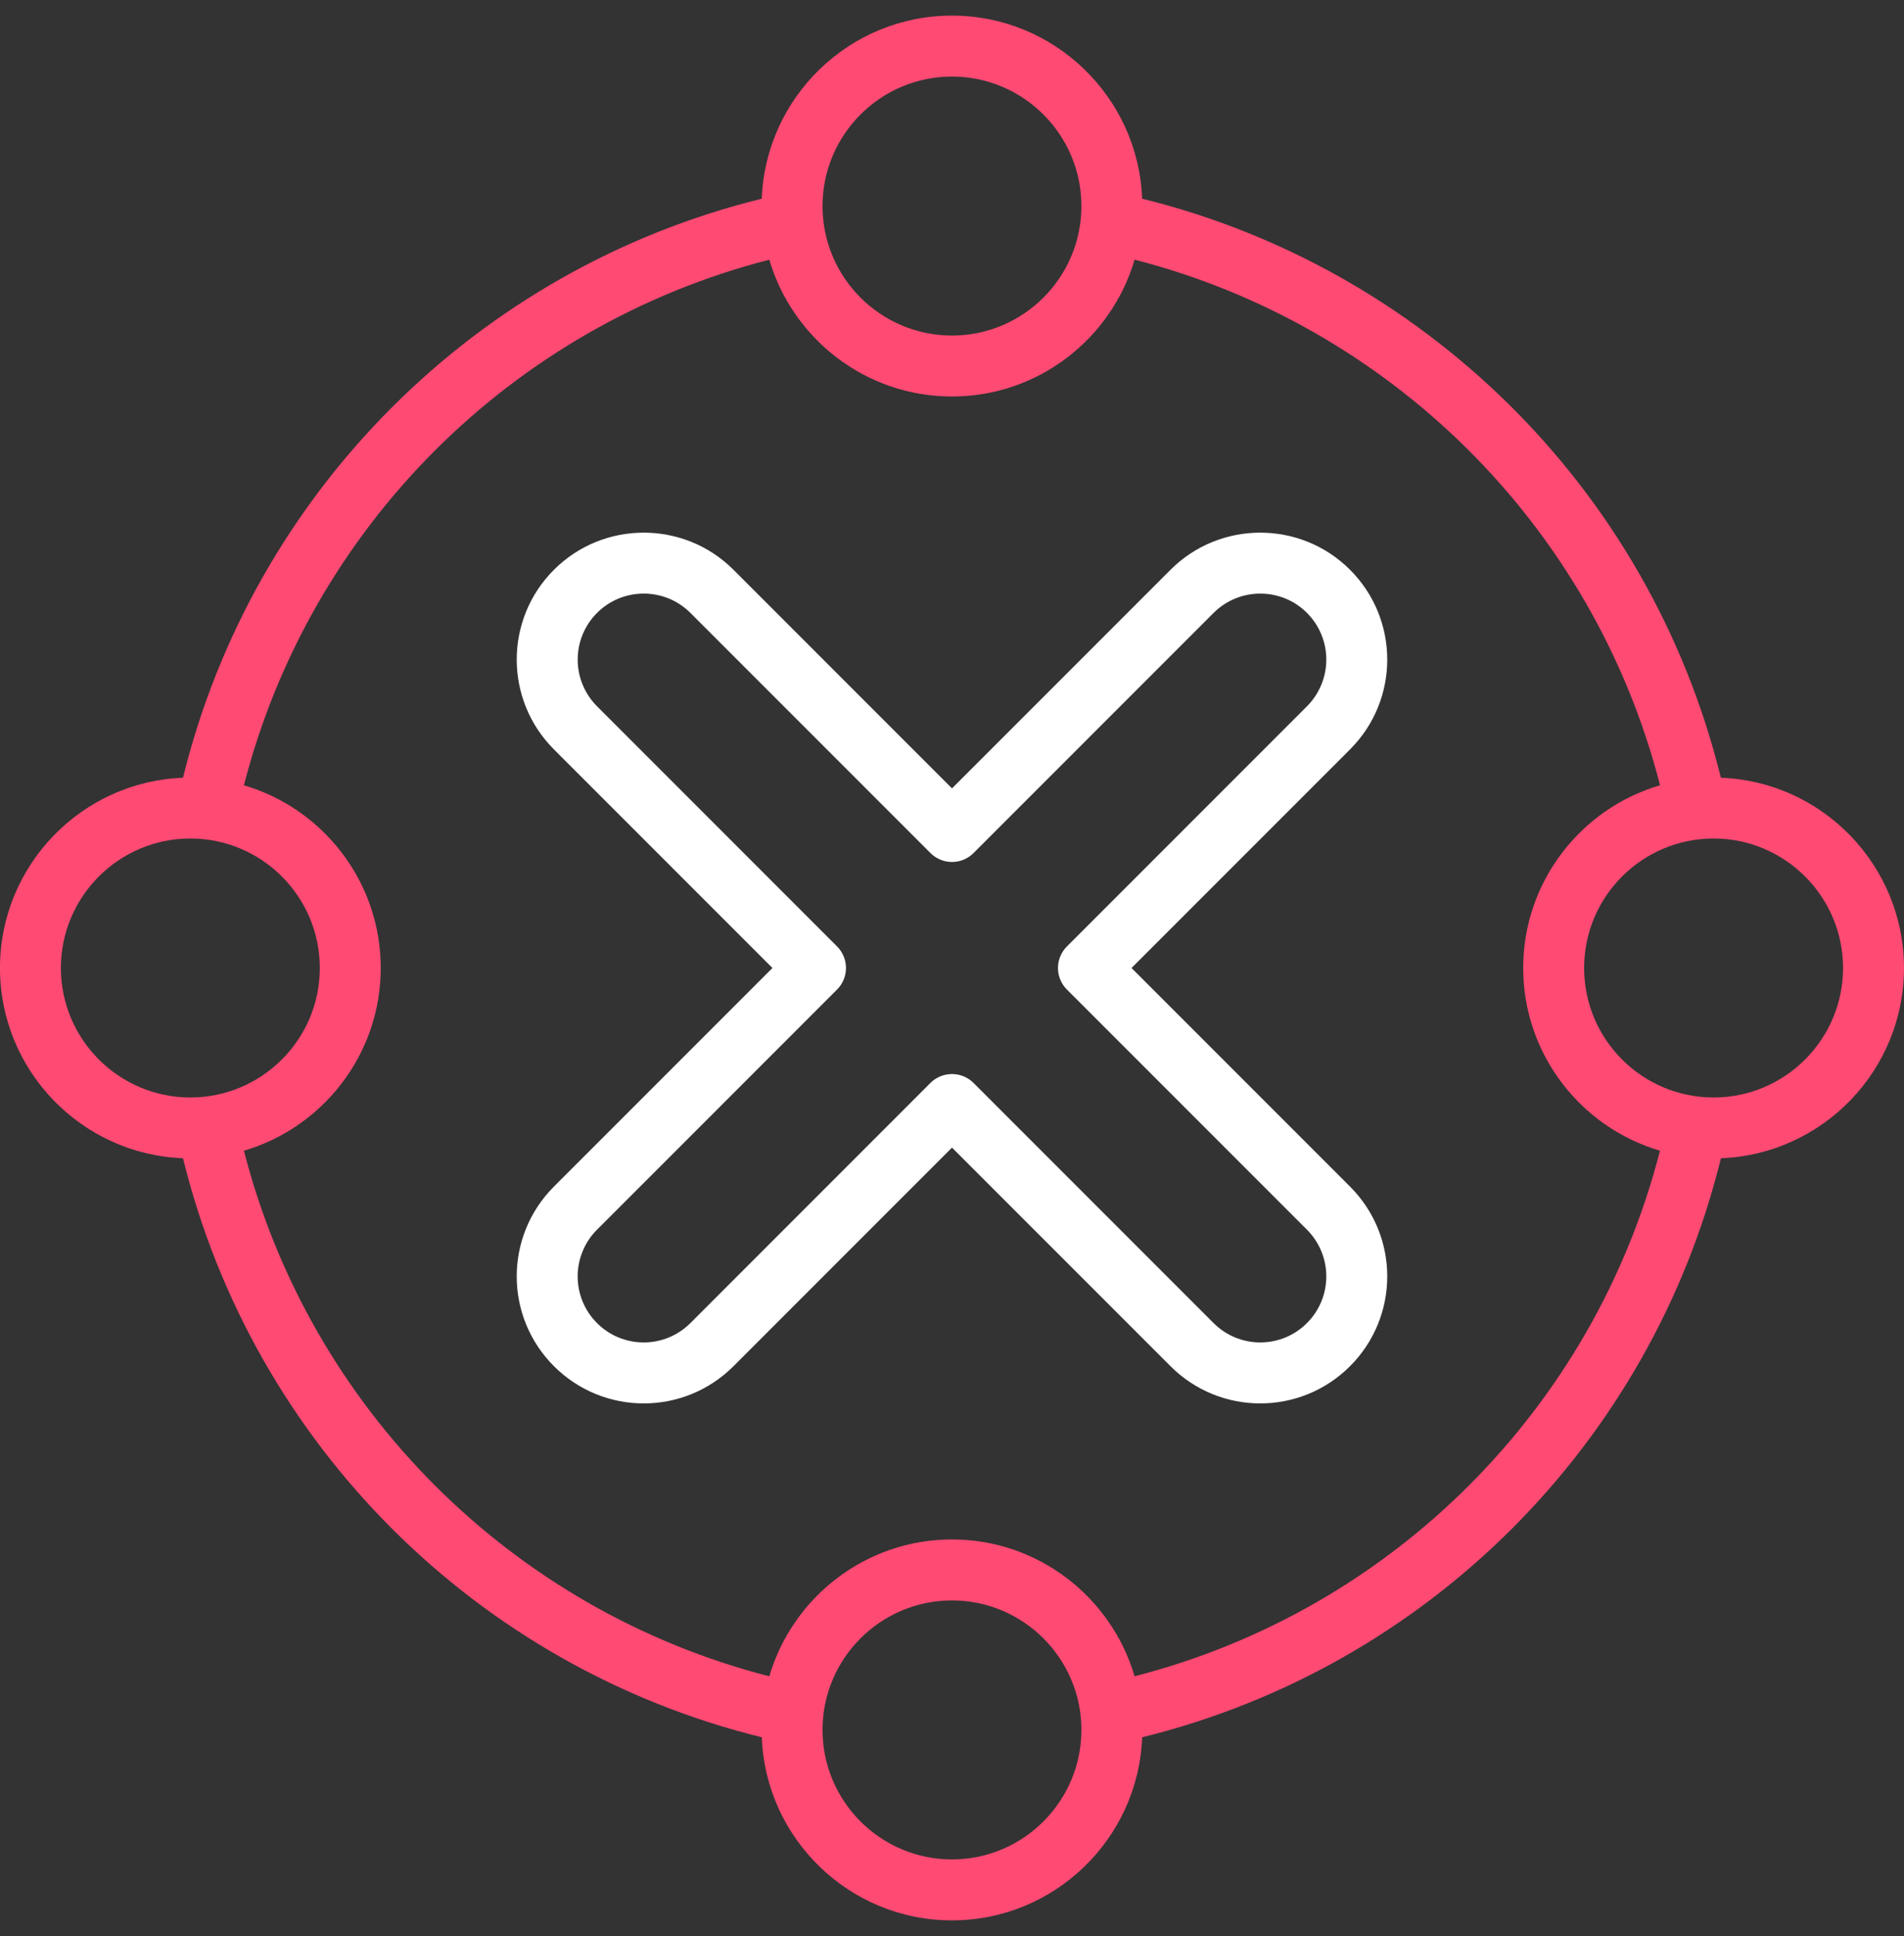
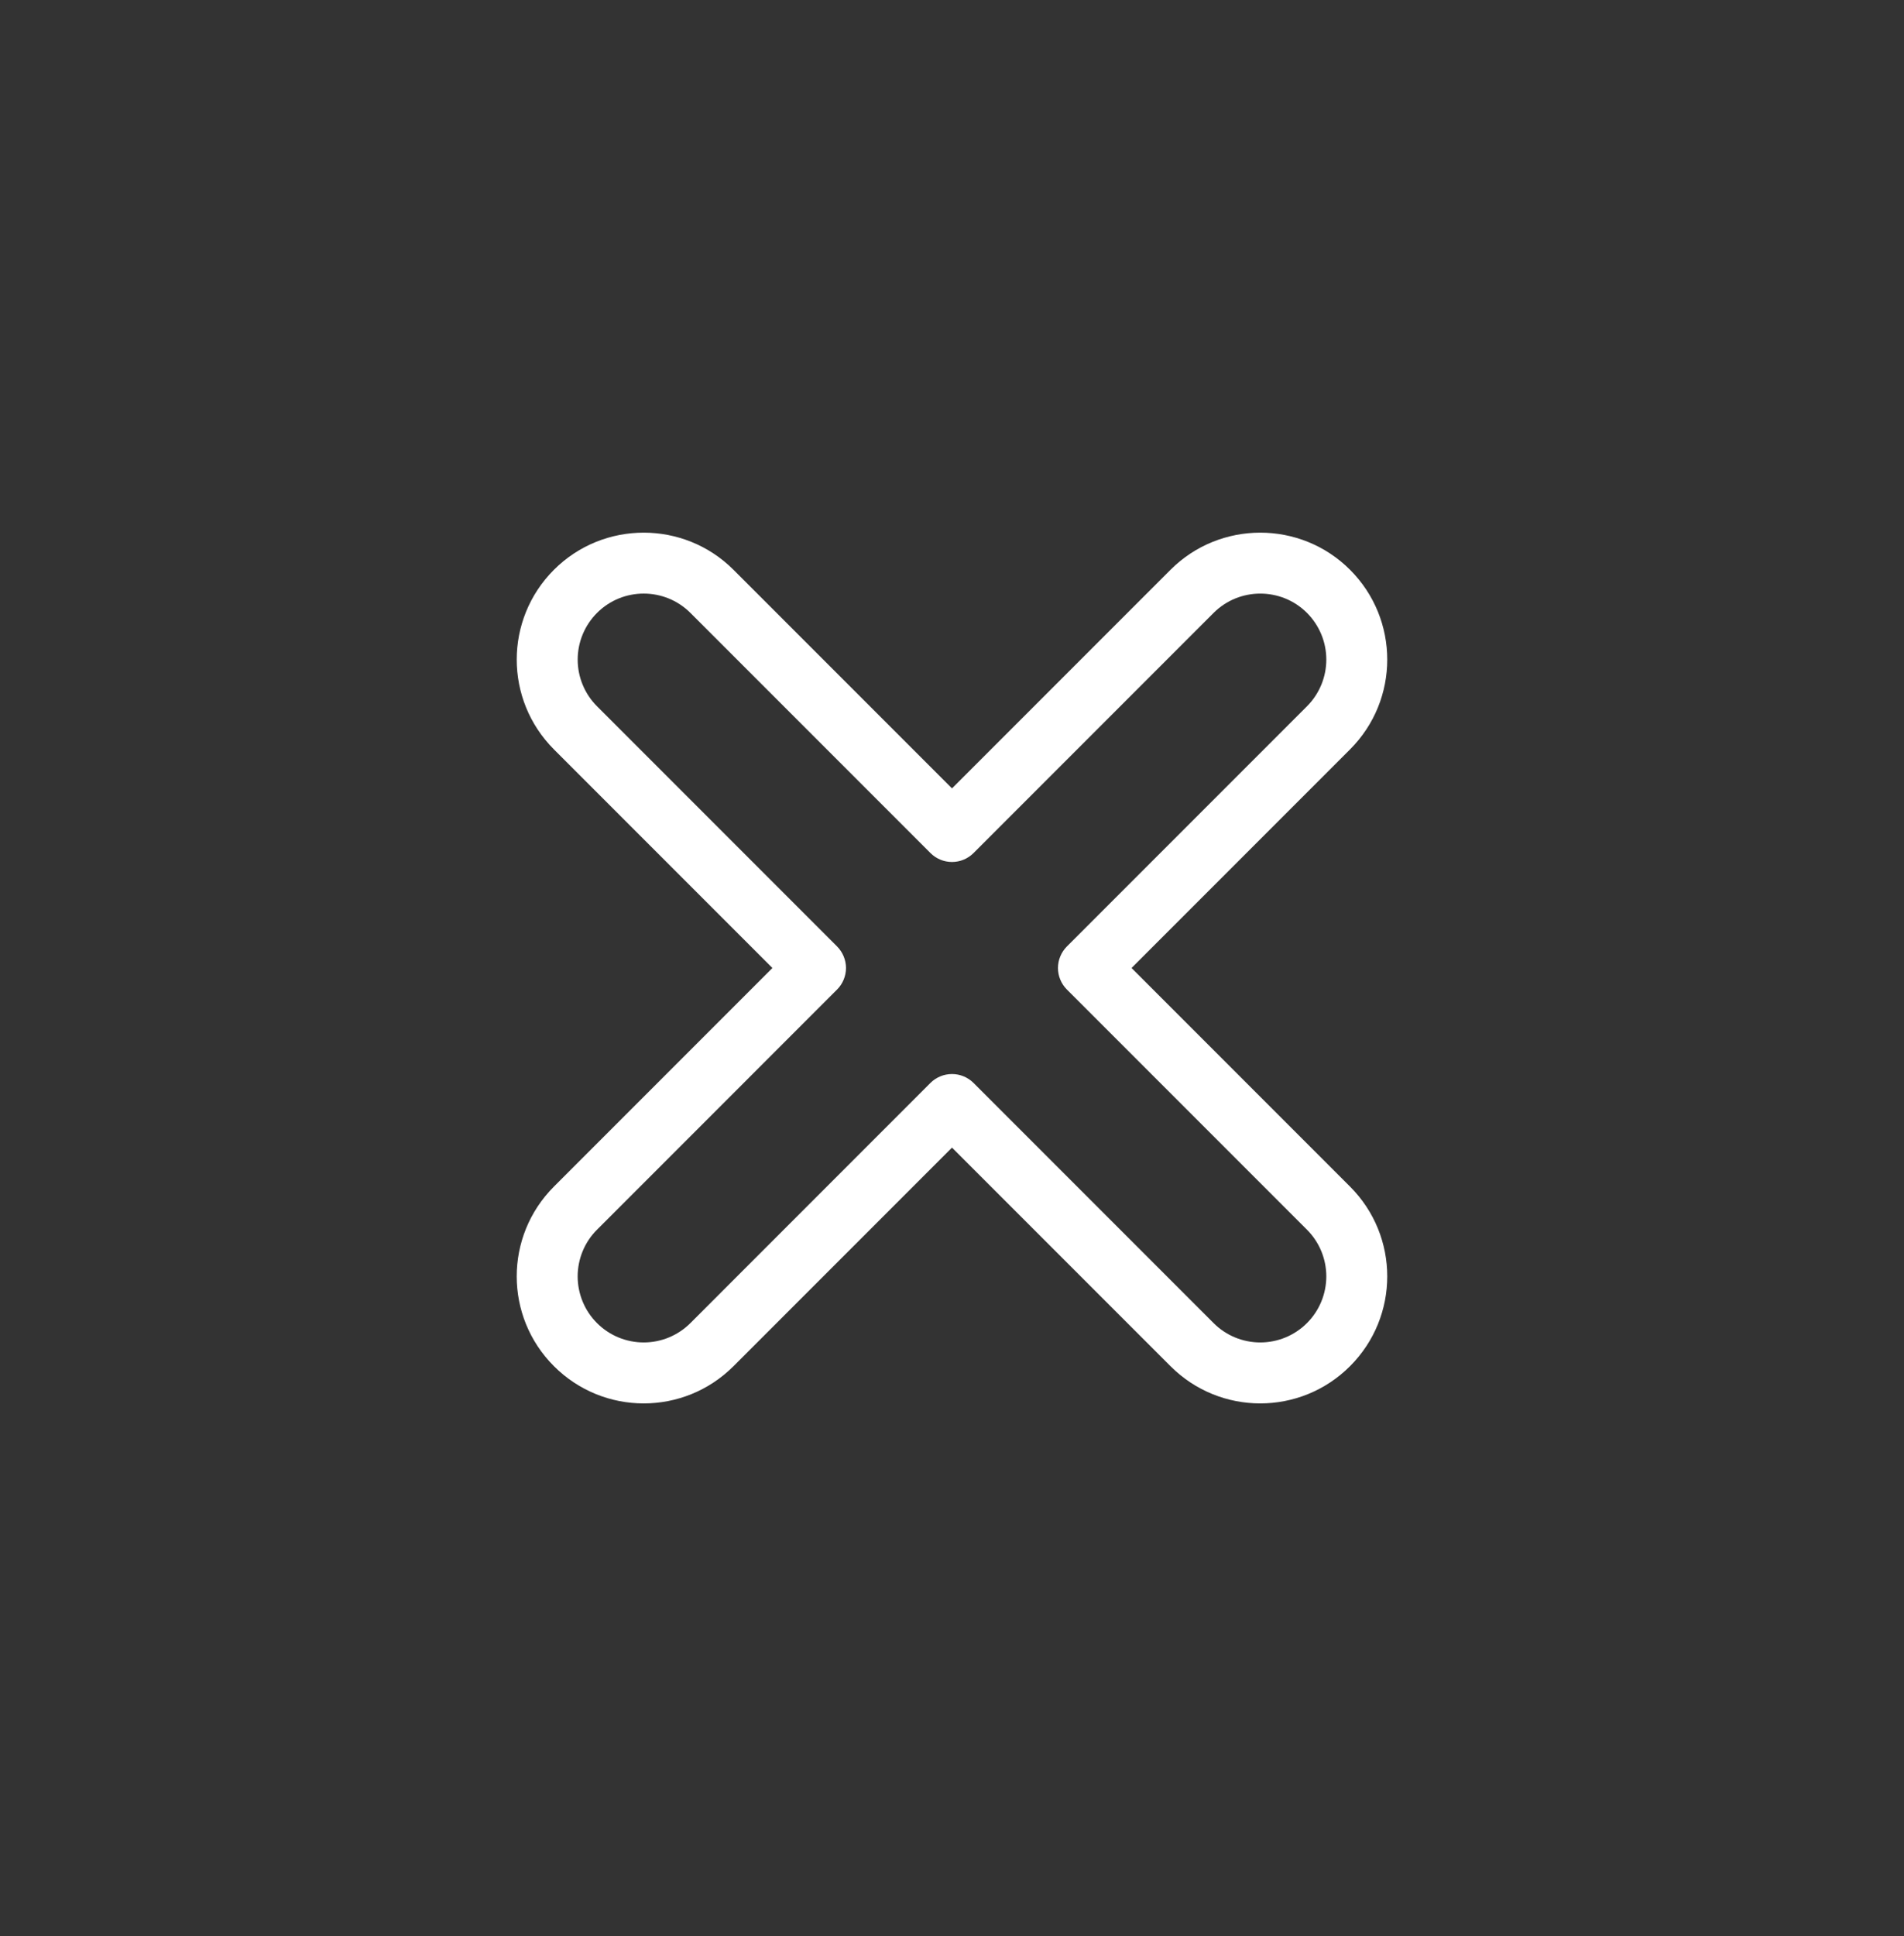
<svg xmlns="http://www.w3.org/2000/svg" width="61" height="62" viewBox="0 0 61 62" fill="none">
  <rect x="0" y="0" width="61" height="62" fill="#333333" stroke="none" />
-   <path d="M60.999 31C60.999 27.715 58.388 25.029 55.133 24.907C52.818 15.508 45.454 8.542 36.592 6.364C36.468 3.109 33.783 0.5 30.499 0.5C27.215 0.5 24.53 3.11 24.405 6.364C15.268 8.612 8.111 15.769 5.863 24.907C2.609 25.031 -0.001 27.716 -0.001 31C-0.001 34.284 2.609 36.969 5.863 37.093C8.111 46.231 15.268 53.388 24.406 55.636C24.53 58.89 27.215 61.5 30.499 61.5C33.783 61.5 36.468 58.89 36.593 55.636C45.73 53.388 52.887 46.231 55.135 37.093C58.389 36.969 60.999 34.284 60.999 31ZM30.499 2.452C32.785 2.452 34.646 4.313 34.646 6.6C34.646 8.886 32.785 10.746 30.499 10.746C28.212 10.746 26.352 8.886 26.352 6.599C26.352 4.313 28.212 2.452 30.499 2.452ZM1.951 31C1.951 28.713 3.812 26.853 6.098 26.853C8.385 26.853 10.246 28.713 10.246 31C10.246 33.287 8.385 35.147 6.098 35.147C3.812 35.147 1.951 33.287 1.951 31ZM30.499 59.548C28.212 59.548 26.352 57.687 26.352 55.4C26.352 53.114 28.212 51.253 30.499 51.253C32.785 51.253 34.646 53.114 34.646 55.4C34.646 57.687 32.785 59.548 30.499 59.548ZM36.35 53.683C35.607 51.154 33.266 49.301 30.499 49.301C27.732 49.301 25.391 51.154 24.647 53.684C16.396 51.567 9.932 45.103 7.815 36.852C10.345 36.108 12.198 33.767 12.198 31C12.198 28.233 10.345 25.892 7.815 25.149C9.932 16.897 16.396 10.433 24.647 8.317C25.391 10.846 27.732 12.698 30.499 12.698C33.266 12.698 35.607 10.846 36.35 8.316C44.439 10.391 51.027 16.748 53.184 25.148C50.653 25.891 48.8 28.232 48.8 31C48.8 33.767 50.653 36.108 53.182 36.851C51.065 45.103 44.602 51.567 36.35 53.683ZM54.9 35.147C52.612 35.147 50.752 33.287 50.752 31C50.752 28.713 52.612 26.853 54.9 26.853C57.186 26.853 59.047 28.713 59.047 31C59.047 33.287 57.186 35.147 54.9 35.147Z" fill="#FF4A73" />
  <path d="M43.252 18.247C41.667 16.662 39.087 16.662 37.501 18.247L30.5 25.248L23.499 18.247C21.913 16.662 19.333 16.662 17.747 18.247C16.157 19.837 16.158 22.41 17.747 24L24.747 31L17.747 38C16.157 39.59 16.157 42.163 17.747 43.752C19.337 45.342 21.909 45.342 23.499 43.753L30.5 36.752L37.5 43.752C39.089 45.342 41.662 45.342 43.252 43.752C44.842 42.162 44.842 39.59 43.252 38L36.252 31L43.252 24C44.842 22.41 44.842 19.837 43.252 18.247ZM41.872 22.619L34.181 30.31C34.091 30.401 34.019 30.508 33.97 30.627C33.92 30.745 33.895 30.872 33.895 31C33.895 31.128 33.92 31.255 33.97 31.374C34.019 31.492 34.091 31.6 34.181 31.69L41.872 39.381C42.069 39.577 42.224 39.81 42.331 40.067C42.437 40.324 42.492 40.599 42.492 40.876C42.492 41.154 42.437 41.429 42.331 41.686C42.224 41.943 42.069 42.176 41.872 42.372C41.676 42.569 41.443 42.724 41.186 42.831C40.929 42.937 40.654 42.992 40.376 42.992C40.099 42.992 39.823 42.937 39.567 42.831C39.31 42.725 39.077 42.569 38.881 42.372L31.19 34.681C31.006 34.498 30.758 34.396 30.5 34.396C30.241 34.396 29.992 34.498 29.809 34.681L22.119 42.372C21.922 42.569 21.689 42.724 21.432 42.831C21.176 42.937 20.901 42.992 20.623 42.992C20.345 42.992 20.07 42.937 19.813 42.831C19.556 42.724 19.323 42.569 19.127 42.372C18.93 42.176 18.774 41.943 18.668 41.686C18.562 41.429 18.507 41.154 18.507 40.876C18.507 40.599 18.562 40.324 18.668 40.067C18.774 39.81 18.93 39.577 19.127 39.381L26.818 31.69C26.908 31.6 26.98 31.492 27.029 31.374C27.078 31.255 27.104 31.128 27.104 31C27.104 30.872 27.078 30.745 27.029 30.627C26.98 30.508 26.908 30.401 26.818 30.31L19.128 22.619C18.931 22.423 18.775 22.19 18.669 21.933C18.562 21.677 18.508 21.401 18.508 21.124C18.508 20.846 18.562 20.571 18.669 20.314C18.775 20.058 18.931 19.825 19.128 19.628C19.953 18.803 21.294 18.804 22.119 19.628L29.81 27.319C29.993 27.502 30.241 27.605 30.5 27.605C30.759 27.605 31.007 27.502 31.19 27.319L38.881 19.628C39.706 18.804 41.048 18.804 41.873 19.628C42.069 19.825 42.225 20.058 42.331 20.314C42.438 20.571 42.492 20.846 42.492 21.124C42.492 21.401 42.437 21.677 42.331 21.933C42.224 22.19 42.069 22.423 41.872 22.619Z" fill="white" />
</svg>